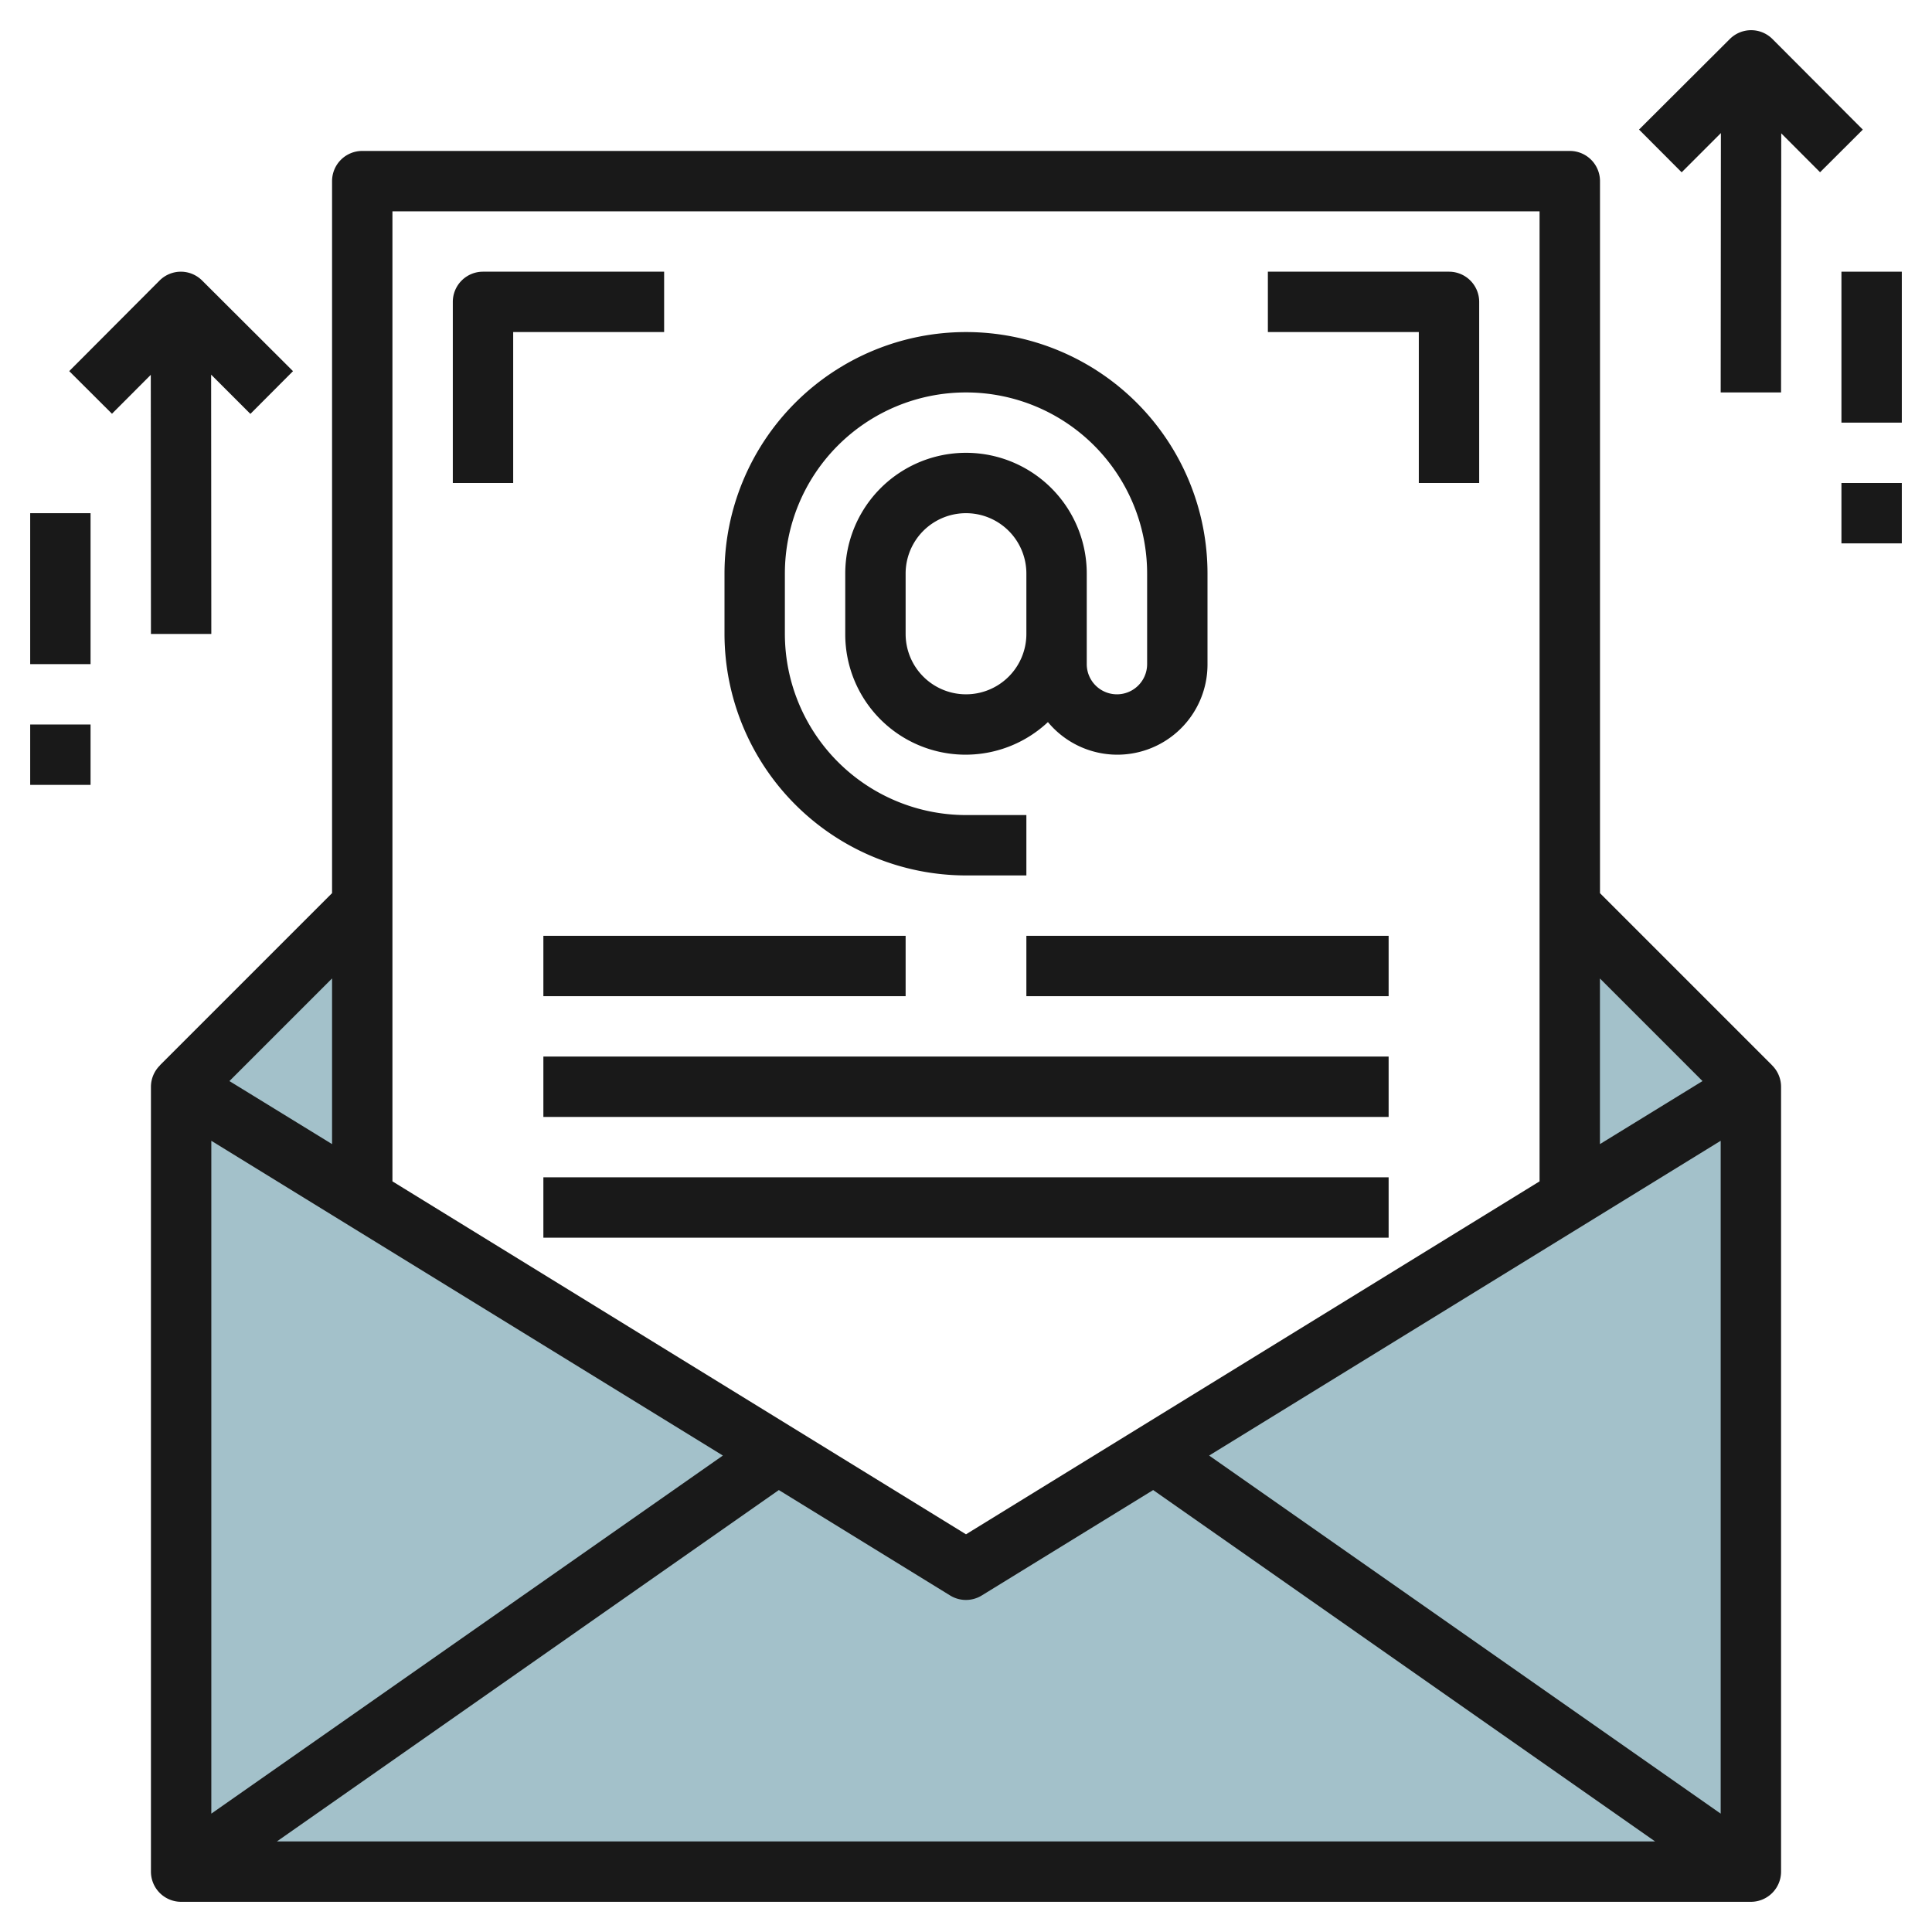
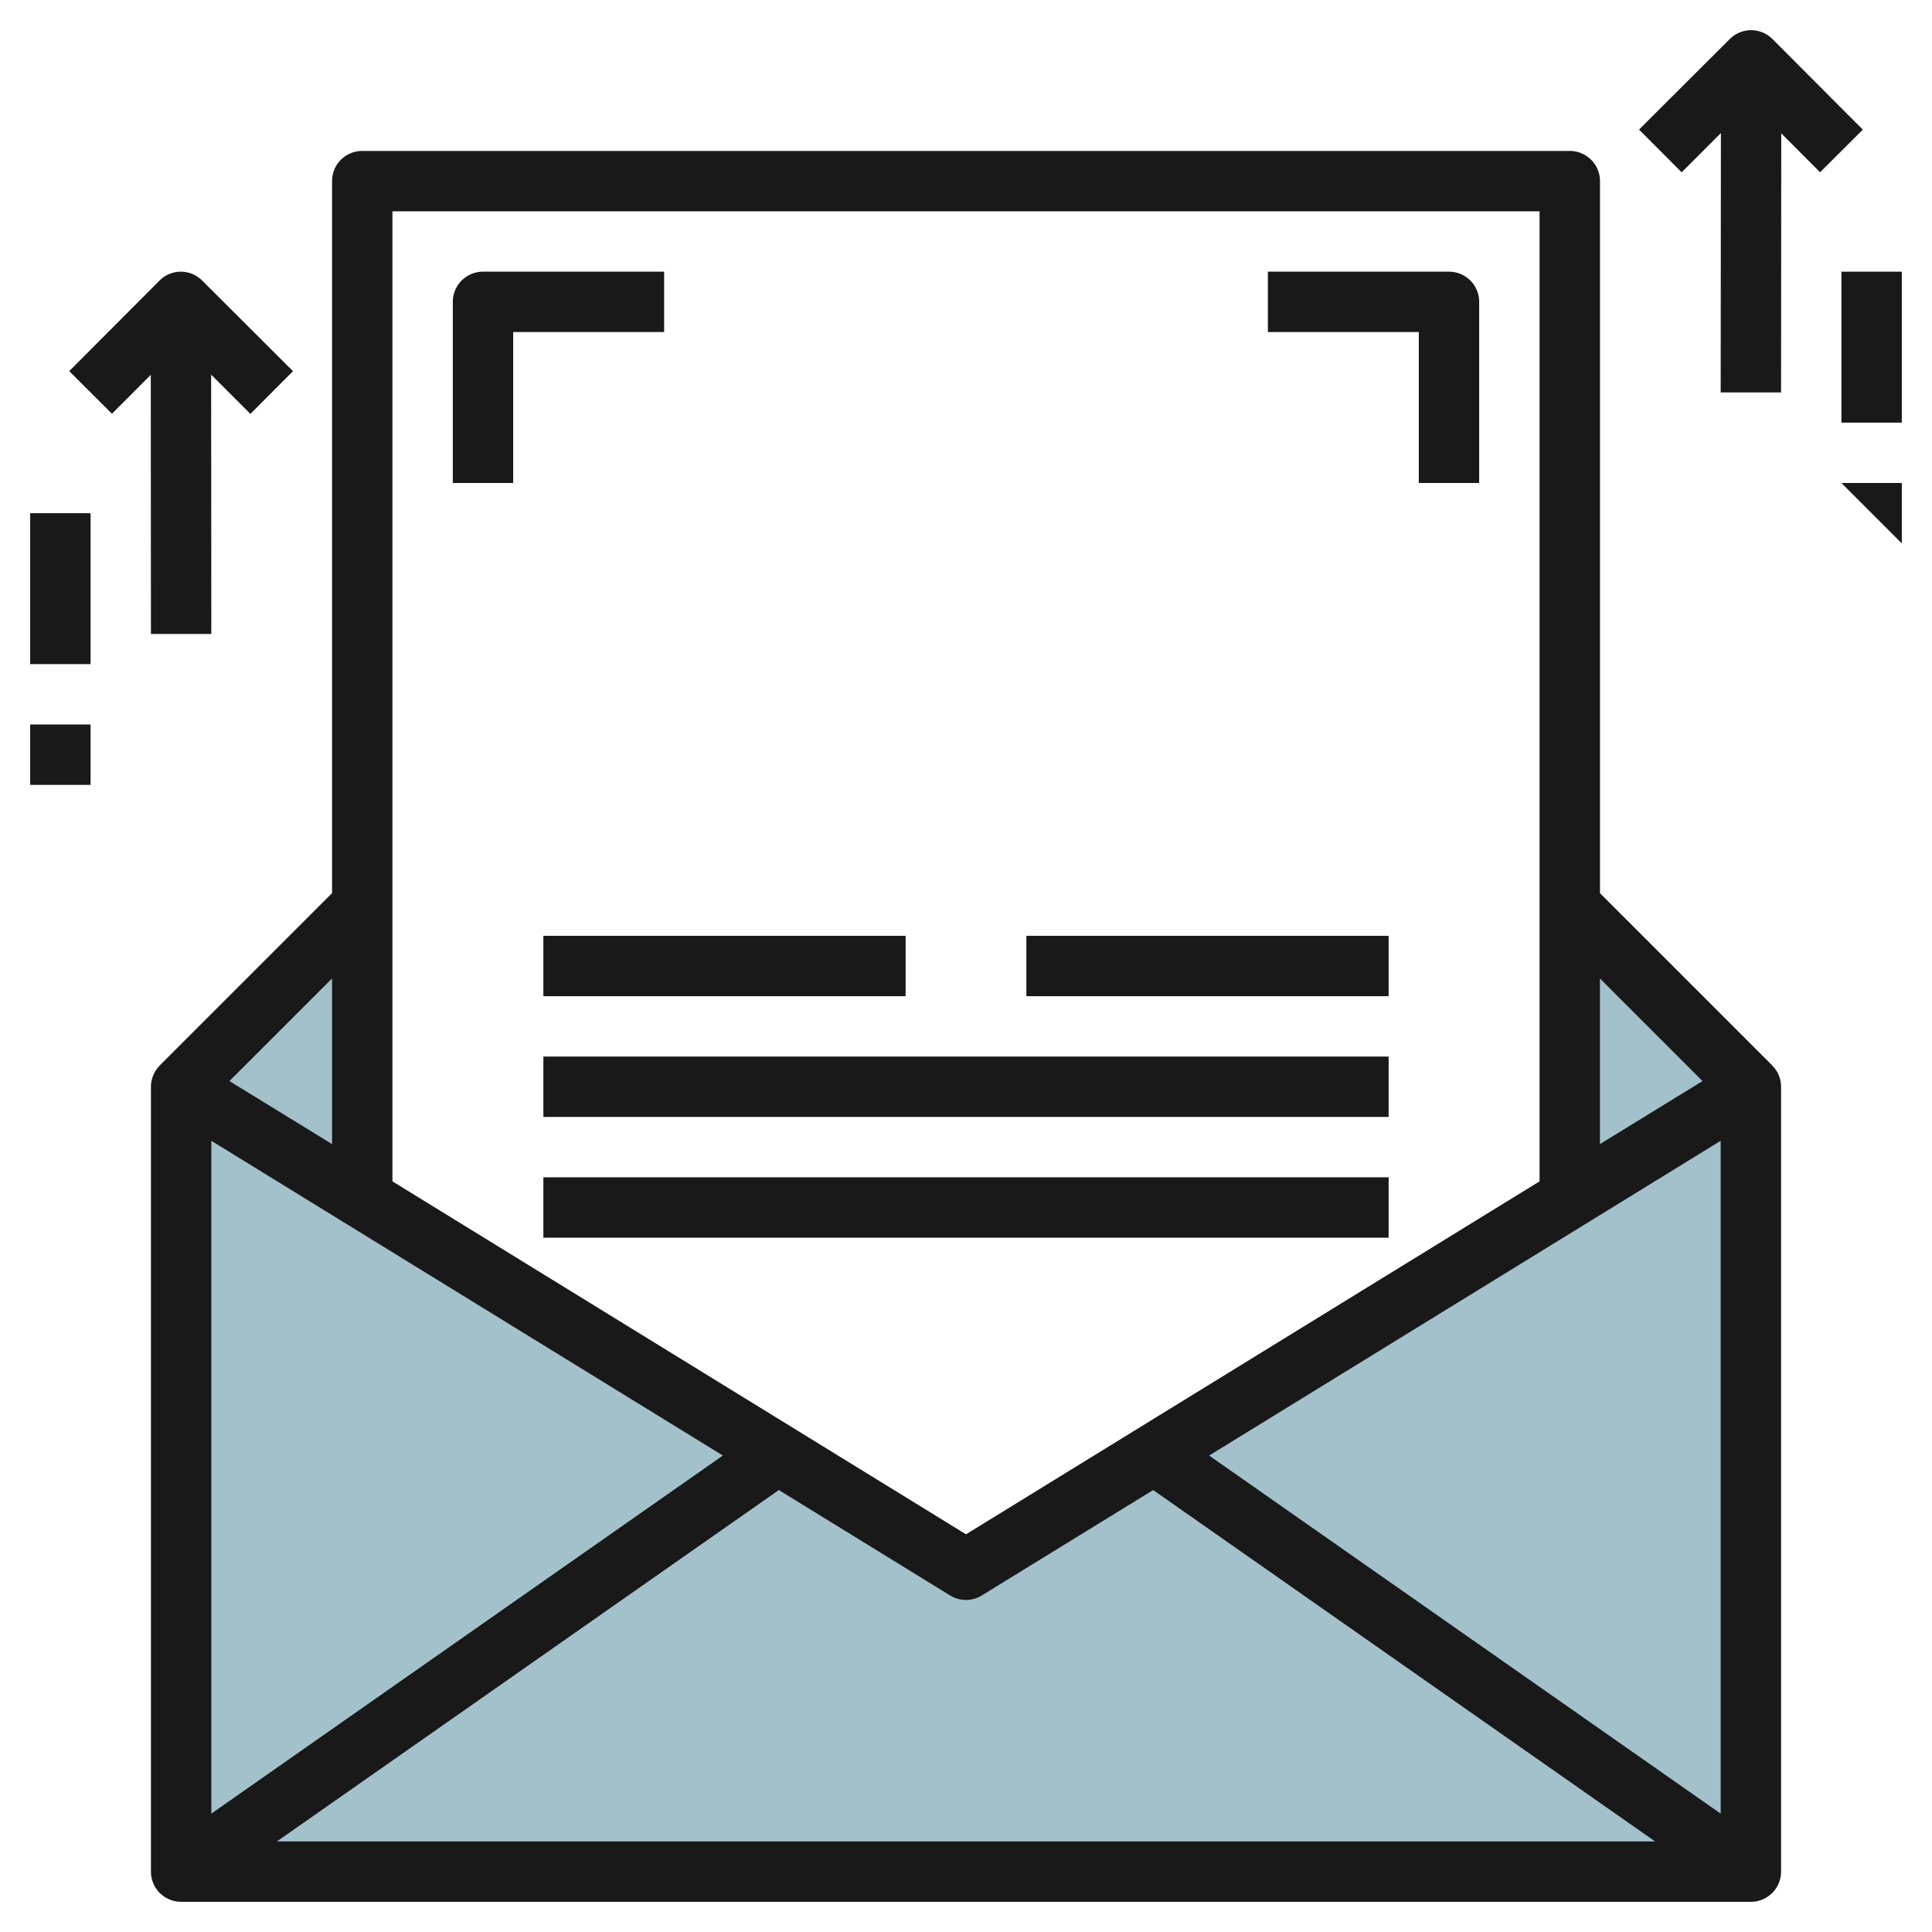
<svg xmlns="http://www.w3.org/2000/svg" id="Layer_3" height="512" viewBox="0 0 64 64" width="512" data-name="Layer 3">
  <path d="m52 30v9.692l6-3.692z" fill="#a3c1ca" />
  <path d="m12 30-6 6 6 3.692z" fill="#a3c1ca" />
  <path d="m58 36v26h-52v-26l26 16z" fill="#a3c1ca" />
  <g fill="#191919">
    <path d="m58.707 35.293-.005-.005-5.7-5.7v-23.588a1 1 0 0 0 -1-1h-40.002a1 1 0 0 0 -1 1v23.586l-5.7 5.7v.005a1 1 0 0 0 -.3.709v26a1 1 0 0 0 1 1h52a1 1 0 0 0 1-1v-26a1 1 0 0 0 -.294-.706zm-2.309.519-3.398 2.088v-5.486zm.602 24.267-16.946-11.862 16.946-10.427zm-33.054-11.862-16.946 11.862v-22.289zm1.854 1.143 5.674 3.492a1 1 0 0 0 1.048 0l5.678-3.492 16.628 11.64h-45.656zm25.2-42.36v32.134l-19 11.692-19-11.692v-32.134zm-40 30.9-3.4-2.088 3.4-3.4z" />
-     <path d="m32 29h2v-2h-2a6.006 6.006 0 0 1 -6-6v-2a6 6 0 0 1 12 0v3a1 1 0 0 1 -2 0v-3a4 4 0 0 0 -8 0v2a3.986 3.986 0 0 0 6.714 2.92 2.987 2.987 0 0 0 5.286-1.92v-3a8 8 0 0 0 -16 0v2a8.009 8.009 0 0 0 8 8zm0-6a2 2 0 0 1 -2-2v-2a2 2 0 0 1 4 0v2a2 2 0 0 1 -2 2z" />
    <path d="m17 11h5v-2h-6a1 1 0 0 0 -1 1v6h2z" />
    <path d="m47 16h2v-6a1 1 0 0 0 -1-1h-6v2h5z" />
    <path d="m18 31h12v2h-12z" />
    <path d="m34 31h12v2h-12z" />
    <path d="m18 35h28v2h-28z" />
    <path d="m18 39h28v2h-28z" />
    <path d="m61.708 4.294-2.992-3a1 1 0 0 0 -.707-.294 1 1 0 0 0 -.706.292l-3.008 3 1.412 1.416 1.3-1.3-.007 8.592h2l.006-8.583 1.286 1.289z" />
    <path d="m61 9h2v5h-2z" />
-     <path d="m61 16h2v2h-2z" />
+     <path d="m61 16h2v2z" />
    <path d="m5 21h2l-.006-8.589 1.3 1.3 1.412-1.416-3.008-3a1 1 0 0 0 -.706-.295 1 1 0 0 0 -.707.294l-2.992 3 1.416 1.412 1.286-1.289z" />
    <path d="m1 17h2v5h-2z" />
    <path d="m1 24h2v2h-2z" />
  </g>
</svg>